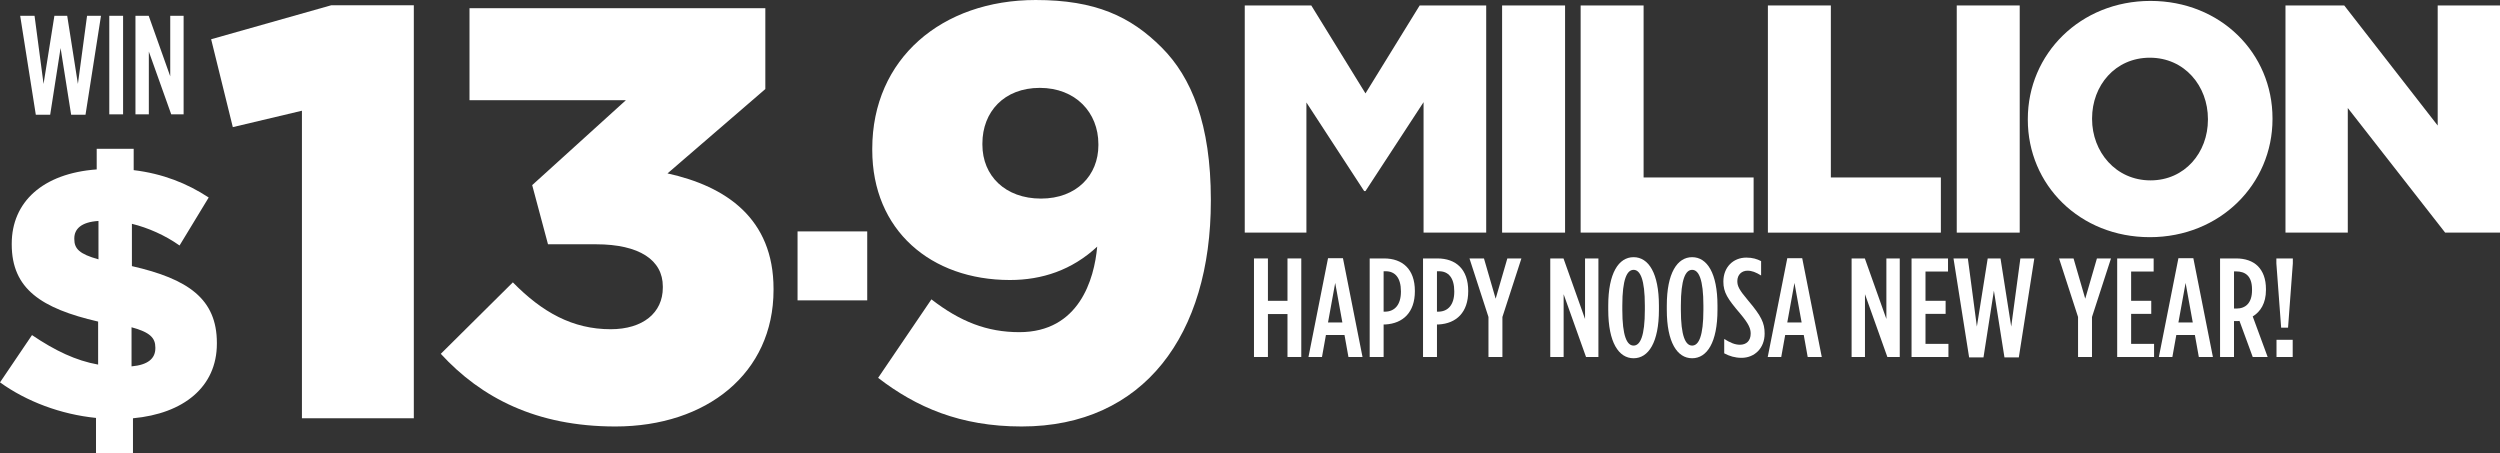
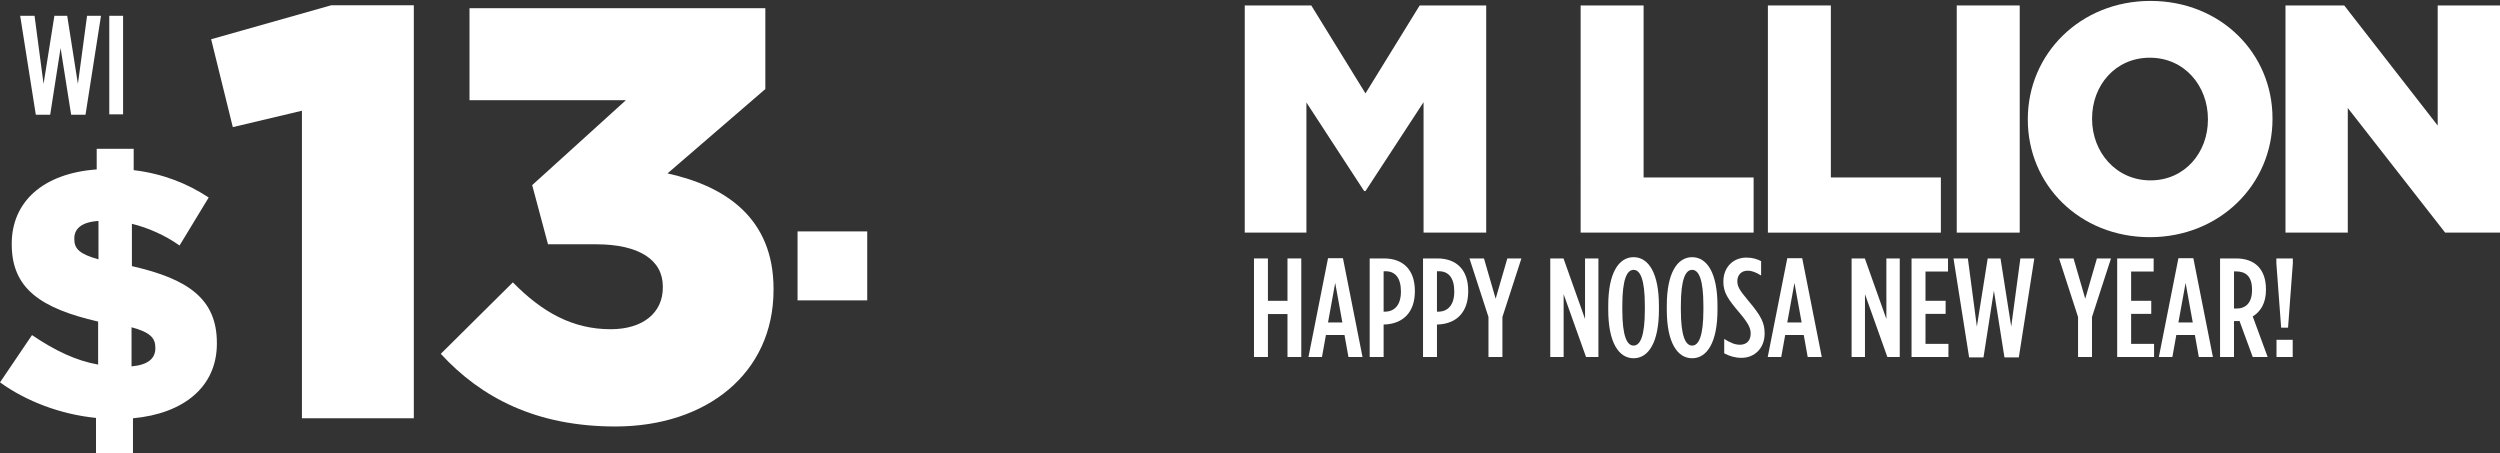
<svg xmlns="http://www.w3.org/2000/svg" id="uuid-1682a759-167e-47db-af99-0b5a69b2cbee" data-name="Layer 2" viewBox="0 0 267.181 48.425">
  <rect x="0" y="0" width="267.181" height="48.425" fill="#333333" stroke="none" />
  <defs>
    <style>
      .uuid-96765b7c-d2b9-4a00-bc1d-440fe20d8d36 {
        fill: #fff;
      }
    </style>
  </defs>
  <g id="uuid-6265d79e-bd87-4042-9401-2685e04fe4cb" data-name="Layer 1">
    <g>
      <g>
        <path class="uuid-96765b7c-d2b9-4a00-bc1d-440fe20d8d36" d="M134.016,27.62h1.49v4.529h2.091v-4.529h1.474v10.532h-1.474v-4.589h-2.091v4.589h-1.49v-10.532Z" />
        <path class="uuid-96765b7c-d2b9-4a00-bc1d-440fe20d8d36" d="M141.929,27.591h1.595l2.091,10.562h-1.504l-.421-2.348h-1.986l-.421,2.348h-1.444l2.091-10.562ZM143.463,34.466l-.767-4.228-.768,4.228h1.535Z" />
        <path class="uuid-96765b7c-d2b9-4a00-bc1d-440fe20d8d36" d="M146.381,27.62h1.535c1.971,0,3.295,1.144,3.295,3.476v.03c0,2.257-1.264,3.445-3.16,3.551h-.18v3.476h-1.49v-10.532ZM148.066,33.308c.993-.03,1.655-.737,1.655-2.137v-.03c0-1.459-.632-2.151-1.625-2.151h-.226v4.318h.195Z" />
        <path class="uuid-96765b7c-d2b9-4a00-bc1d-440fe20d8d36" d="M152.082,27.62h1.535c1.971,0,3.295,1.144,3.295,3.476v.03c0,2.257-1.264,3.445-3.16,3.551h-.18v3.476h-1.49v-10.532ZM153.767,33.308c.993-.03,1.655-.737,1.655-2.137v-.03c0-1.459-.632-2.151-1.625-2.151h-.226v4.318h.195Z" />
        <path class="uuid-96765b7c-d2b9-4a00-bc1d-440fe20d8d36" d="M159.077,33.879l-2.031-6.259h1.549l1.249,4.304,1.249-4.304h1.504l-2.031,6.259v4.273h-1.49v-4.273Z" />
        <path class="uuid-96765b7c-d2b9-4a00-bc1d-440fe20d8d36" d="M165.68,27.62h1.415l2.302,6.47v-6.47h1.429v10.532h-1.324l-2.393-6.71v6.71h-1.429v-10.532Z" />
        <path class="uuid-96765b7c-d2b9-4a00-bc1d-440fe20d8d36" d="M171.877,33.112v-.452c0-3.475,1.113-5.175,2.708-5.175s2.708,1.7,2.708,5.175v.452c0,3.475-1.113,5.175-2.708,5.175s-2.708-1.7-2.708-5.175ZM175.789,33.112v-.452c0-2.813-.497-3.821-1.204-3.821s-1.204,1.008-1.204,3.821v.452c0,2.813.497,3.821,1.204,3.821s1.204-1.008,1.204-3.821Z" />
        <path class="uuid-96765b7c-d2b9-4a00-bc1d-440fe20d8d36" d="M178.135,33.112v-.452c0-3.475,1.113-5.175,2.708-5.175s2.708,1.7,2.708,5.175v.452c0,3.475-1.113,5.175-2.708,5.175s-2.708-1.7-2.708-5.175ZM182.046,33.112v-.452c0-2.813-.497-3.821-1.204-3.821s-1.204,1.008-1.204,3.821v.452c0,2.813.497,3.821,1.204,3.821s1.204-1.008,1.204-3.821Z" />
        <path class="uuid-96765b7c-d2b9-4a00-bc1d-440fe20d8d36" d="M184.271,37.761v-1.534c.662.406,1.144.616,1.685.616.677,0,1.144-.421,1.144-1.188,0-.512-.166-1.008-1.144-2.166-1.324-1.55-1.775-2.242-1.775-3.386v-.015c0-1.534,1.053-2.558,2.453-2.558.662,0,1.144.15,1.58.376v1.535c-.572-.347-.978-.512-1.459-.512-.602,0-1.083.421-1.083,1.113,0,.541.195.933,1.158,2.076,1.399,1.655,1.76,2.392,1.76,3.521v.015c0,1.565-1.083,2.588-2.467,2.588-.692,0-1.294-.181-1.851-.481Z" />
        <path class="uuid-96765b7c-d2b9-4a00-bc1d-440fe20d8d36" d="M191.011,27.591h1.595l2.091,10.562h-1.504l-.421-2.348h-1.986l-.421,2.348h-1.444l2.091-10.562ZM192.545,34.466l-.767-4.228-.768,4.228h1.535Z" />
        <path class="uuid-96765b7c-d2b9-4a00-bc1d-440fe20d8d36" d="M197.885,27.62h1.415l2.302,6.47v-6.47h1.429v10.532h-1.324l-2.393-6.71v6.71h-1.429v-10.532Z" />
        <path class="uuid-96765b7c-d2b9-4a00-bc1d-440fe20d8d36" d="M204.292,27.62h3.897v1.399h-2.407v3.13h2.151v1.398h-2.151v3.205h2.452v1.399h-3.942v-10.532Z" />
        <path class="uuid-96765b7c-d2b9-4a00-bc1d-440fe20d8d36" d="M208.775,27.62h1.535l.963,7.282,1.158-7.282h1.369l1.144,7.282.978-7.282h1.489l-1.655,10.577h-1.535l-1.128-7.132-1.113,7.132h-1.535l-1.67-10.577Z" />
        <path class="uuid-96765b7c-d2b9-4a00-bc1d-440fe20d8d36" d="M222.087,33.879l-2.031-6.259h1.549l1.249,4.304,1.249-4.304h1.504l-2.031,6.259v4.273h-1.49v-4.273Z" />
        <path class="uuid-96765b7c-d2b9-4a00-bc1d-440fe20d8d36" d="M226.269,27.62h3.897v1.399h-2.407v3.13h2.151v1.398h-2.151v3.205h2.452v1.399h-3.942v-10.532Z" />
        <path class="uuid-96765b7c-d2b9-4a00-bc1d-440fe20d8d36" d="M232.812,27.591h1.595l2.091,10.562h-1.504l-.421-2.348h-1.986l-.421,2.348h-1.444l2.091-10.562ZM234.347,34.466l-.767-4.228-.768,4.228h1.535Z" />
        <path class="uuid-96765b7c-d2b9-4a00-bc1d-440fe20d8d36" d="M237.264,27.62h1.715c.963,0,1.775.271,2.332.828.542.557.857,1.354.857,2.452v.105c0,1.399-.587,2.316-1.414,2.813l1.595,4.333h-1.595l-1.415-3.852c-.06,0-.135.015-.195.015h-.391v3.837h-1.49v-10.532ZM239.009,32.977c.993,0,1.67-.602,1.67-1.956v-.09c0-1.444-.722-1.926-1.715-1.926h-.21v3.972h.255Z" />
        <path class="uuid-96765b7c-d2b9-4a00-bc1d-440fe20d8d36" d="M243.281,28.147v-.527h1.76v.527l-.512,6.875h-.737l-.512-6.875ZM243.296,36.316h1.73v1.836h-1.73v-1.836Z" />
      </g>
      <g>
        <path class="uuid-96765b7c-d2b9-4a00-bc1d-440fe20d8d36" d="M2.157,1.688h1.535l.963,7.282,1.158-7.282h1.369l1.144,7.282.978-7.282h1.489l-1.655,10.577h-1.535l-1.128-7.132-1.113,7.132h-1.535L2.157,1.688Z" />
        <path class="uuid-96765b7c-d2b9-4a00-bc1d-440fe20d8d36" d="M11.679,1.688h1.475v10.532h-1.475V1.688Z" />
-         <path class="uuid-96765b7c-d2b9-4a00-bc1d-440fe20d8d36" d="M14.477,1.688h1.415l2.302,6.47V1.688h1.429v10.532h-1.324l-2.393-6.71v6.71h-1.429V1.688Z" />
      </g>
      <path class="uuid-96765b7c-d2b9-4a00-bc1d-440fe20d8d36" d="M19.188,26.236c-1.558-1.102-3.382-1.9-5.091-2.317v4.521c6.003,1.368,9.081,3.496,9.081,8.207v.076c0,4.635-3.571,7.484-8.967,7.979v3.724h-3.951v-3.762c-3.762-.38-7.409-1.747-10.259-3.799l3.419-5.054c2.47,1.672,4.711,2.735,7.067,3.153v-4.597c-6.079-1.406-9.233-3.496-9.233-8.245v-.076c0-4.445,3.306-7.522,9.081-7.94v-2.204h3.952v2.28c3.115.38,5.699,1.405,8.017,2.925l-3.115,5.13ZM10.524,27.718v-4.104c-1.861.114-2.583.874-2.583,1.862v.075c0,1.026.532,1.597,2.583,2.166ZM14.058,34.975v4.18c1.748-.152,2.545-.836,2.545-1.938v-.076c0-1.026-.57-1.634-2.545-2.166Z" />
      <g>
        <path class="uuid-96765b7c-d2b9-4a00-bc1d-440fe20d8d36" d="M32.269,11.833l-7.388,1.753-2.316-9.392,12.834-3.631h8.827v44.138h-11.958V11.833Z" />
        <path class="uuid-96765b7c-d2b9-4a00-bc1d-440fe20d8d36" d="M47.109,37.814l7.701-7.638c3.13,3.192,6.386,5.009,10.455,5.009,3.443,0,5.572-1.753,5.572-4.445v-.125c0-2.817-2.504-4.508-7.137-4.508h-5.134l-1.69-6.323,10.017-9.078h-16.716V.877h31.616v8.64l-10.455,9.016c6.26,1.377,11.332,4.82,11.332,12.333v.125c0,8.891-7.137,14.588-16.904,14.588-8.452,0-14.337-3.068-18.657-7.764Z" />
        <path class="uuid-96765b7c-d2b9-4a00-bc1d-440fe20d8d36" d="M85.236,24.731h7.446v7.37h-7.446v-7.37Z" />
-         <path class="uuid-96765b7c-d2b9-4a00-bc1d-440fe20d8d36" d="M117.261,26.357c-2.692,2.505-5.885,3.568-9.328,3.568-8.452,0-14.713-5.321-14.713-13.898v-.125c0-9.642,7.45-15.902,17.467-15.902,6.386,0,10.143,1.753,13.46,5.071,3.193,3.193,5.259,8.201,5.259,16.277v.126c0,14.274-7.137,24.104-20.222,24.104-6.574,0-11.269-2.066-15.338-5.196l5.697-8.39c3.068,2.379,5.948,3.506,9.391,3.506,6.386,0,8.014-5.635,8.327-9.141ZM117.387,15.526v-.125c0-3.381-2.442-6.01-6.261-6.01s-6.135,2.566-6.135,5.947v.125c0,3.318,2.441,5.76,6.26,5.76s6.136-2.504,6.136-5.697Z" />
      </g>
      <g>
        <path class="uuid-96765b7c-d2b9-4a00-bc1d-440fe20d8d36" d="M133.03.583h7.11l5.792,9.399,5.792-9.399h7.11v24.278h-6.694v-13.942l-6.208,9.503h-.139l-6.173-9.469v13.908h-6.59V.583Z" />
-         <path class="uuid-96765b7c-d2b9-4a00-bc1d-440fe20d8d36" d="M160.533.583h6.729v24.278h-6.729V.583Z" />
        <path class="uuid-96765b7c-d2b9-4a00-bc1d-440fe20d8d36" d="M168.926.583h6.729v18.383h11.758v5.896h-18.486V.583Z" />
        <path class="uuid-96765b7c-d2b9-4a00-bc1d-440fe20d8d36" d="M188.938.583h6.729v18.383h11.758v5.896h-18.486V.583Z" />
        <path class="uuid-96765b7c-d2b9-4a00-bc1d-440fe20d8d36" d="M209.122.583h6.729v24.278h-6.729V.583Z" />
        <path class="uuid-96765b7c-d2b9-4a00-bc1d-440fe20d8d36" d="M216.717,12.792v-.069c0-6.972,5.619-12.625,13.11-12.625s13.041,5.584,13.041,12.556v.069c0,6.971-5.619,12.624-13.11,12.624s-13.041-5.584-13.041-12.555ZM235.967,12.792v-.069c0-3.538-2.498-6.556-6.208-6.556s-6.174,2.983-6.174,6.486v.069c0,3.503,2.532,6.555,6.243,6.555,3.676,0,6.139-2.982,6.139-6.485Z" />
        <path class="uuid-96765b7c-d2b9-4a00-bc1d-440fe20d8d36" d="M244.255.583h6.278l9.989,12.833V.583h6.659v24.278h-5.862l-10.405-13.318v13.318h-6.659V.583Z" />
      </g>
    </g>
  </g>
</svg>